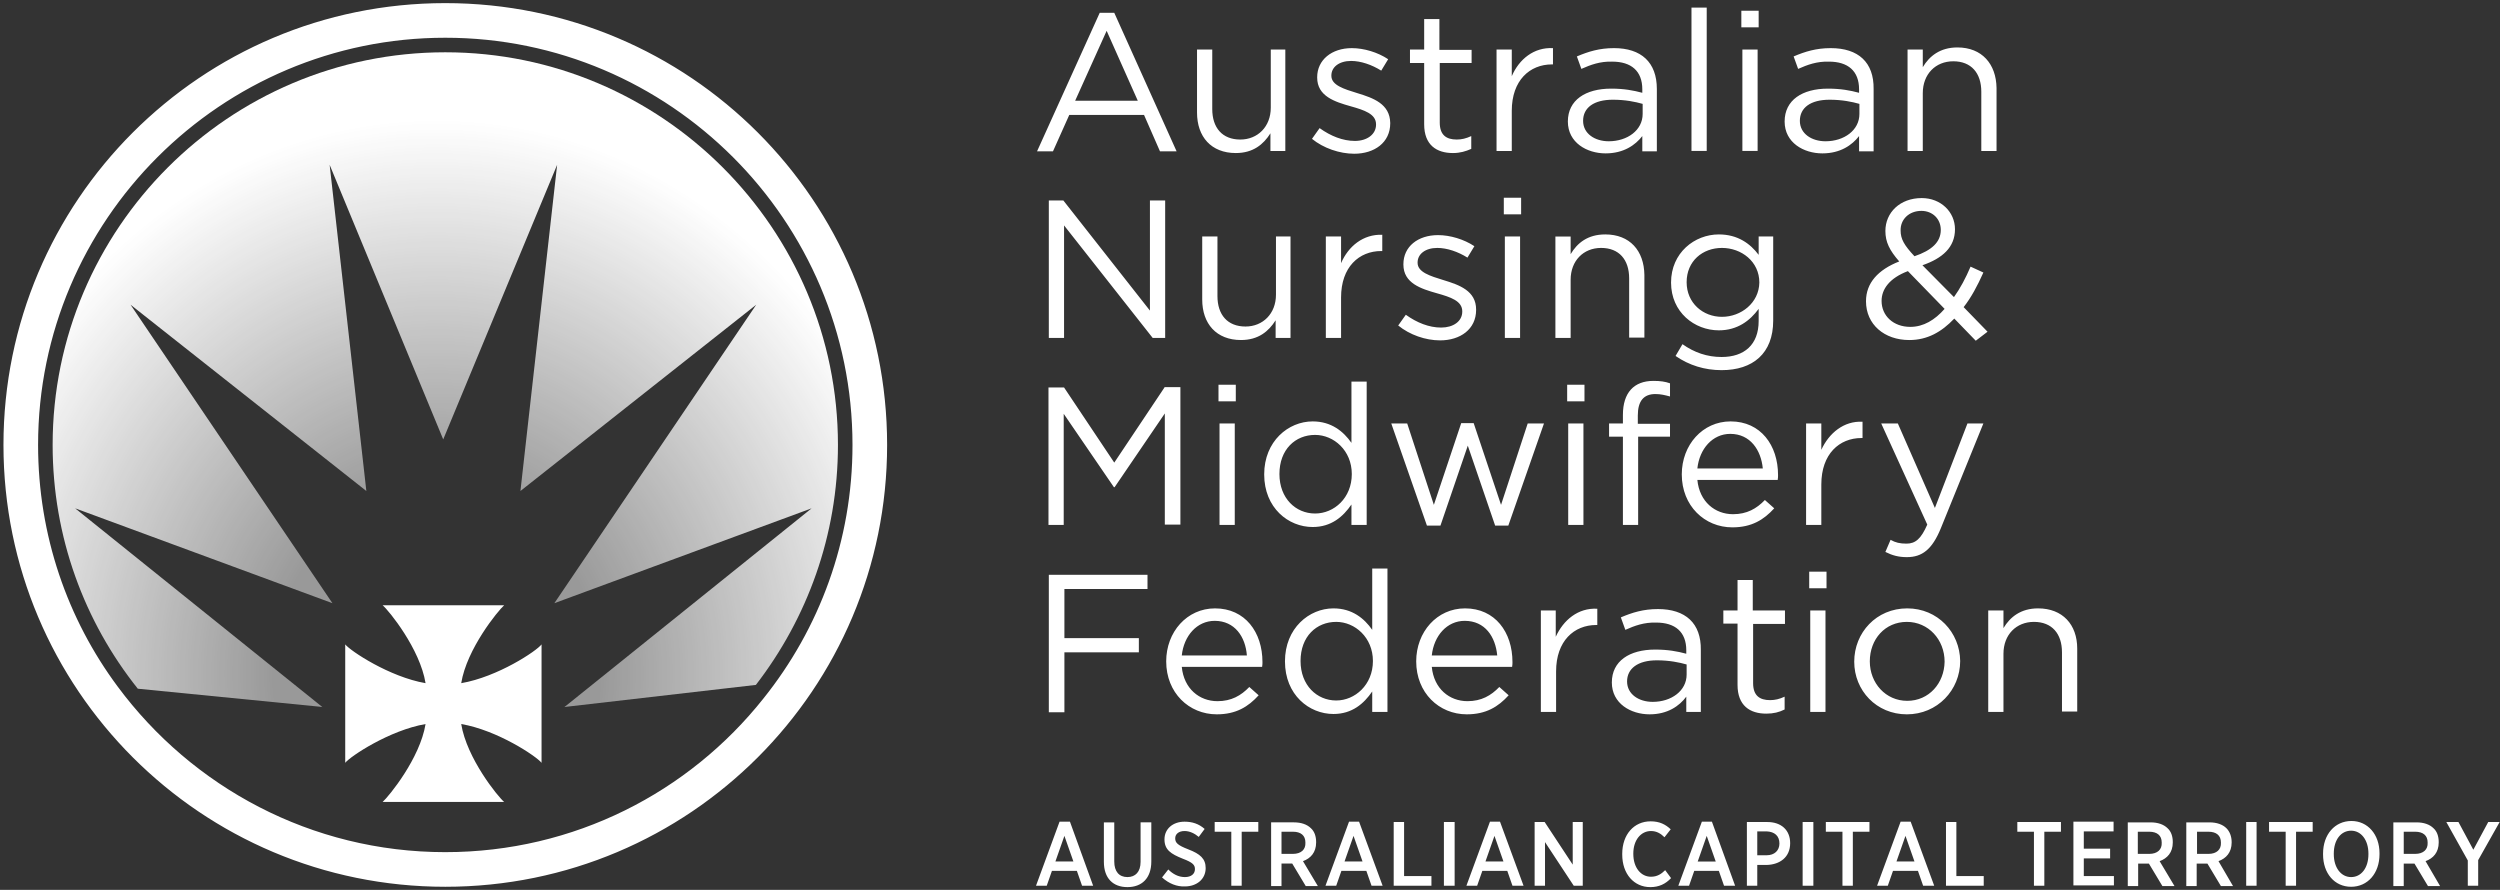
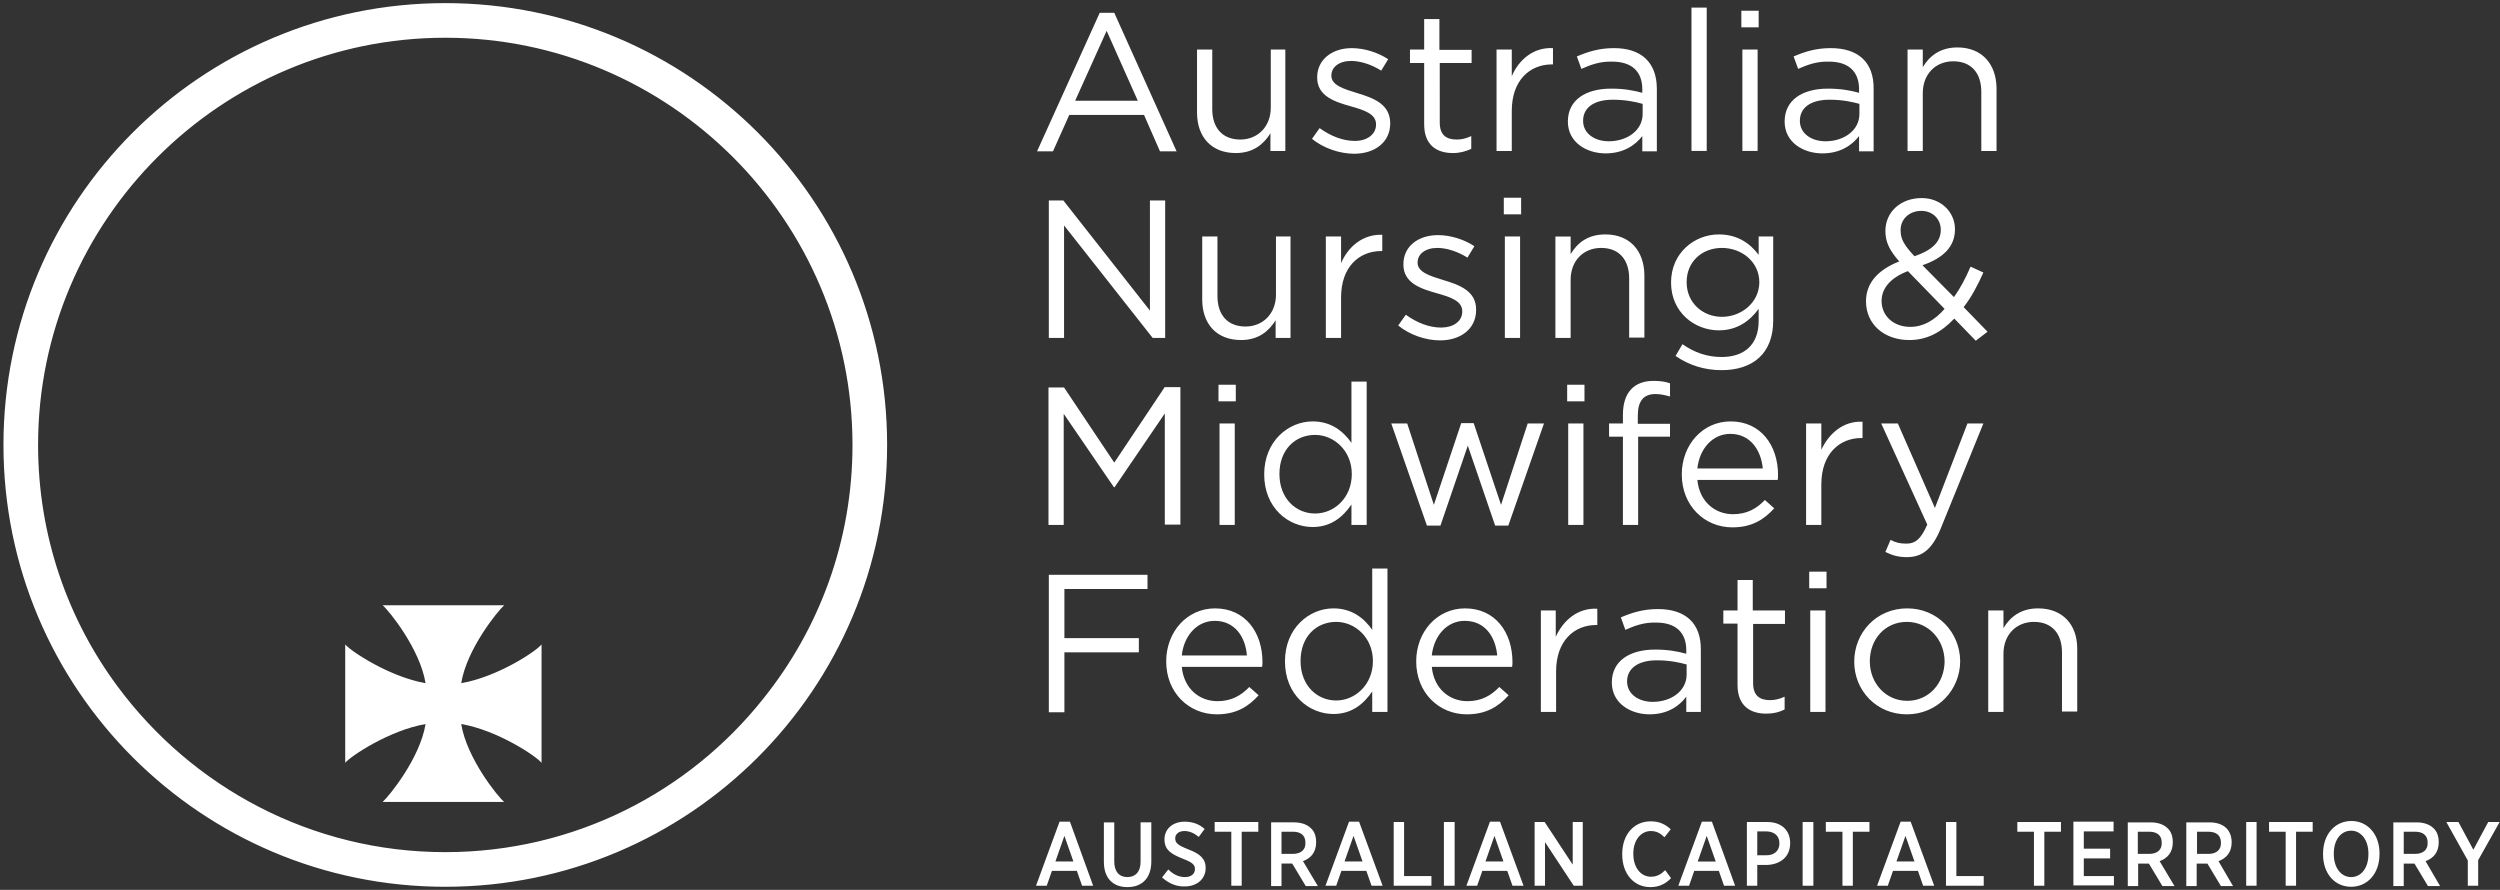
<svg xmlns="http://www.w3.org/2000/svg" xml:space="preserve" viewBox="0 0 722 257">
  <rect x="0" y="0" width="722" height="257" fill="#333333" stroke="none" />
  <path fill="#fff" d="M133.2 197.3c1.6-9.9 10.6-20.9 12.4-22.5h-35.1c1.8 1.5 10.8 12.6 12.4 22.5-10.4-1.8-21.7-9.3-23.2-11.2v34.2c1.5-1.9 12.8-9.4 23.2-11.2-1.6 9.9-10.6 20.9-12.4 22.5h35.1c-1.8-1.5-10.8-12.6-12.4-22.5 10.5 1.8 21.7 9.3 23.2 11.2v-34.2c-1.4 1.9-12.7 9.4-23.2 11.2zm0 0c1.6-9.9 10.6-20.9 12.4-22.5h-35.1c1.8 1.5 10.8 12.6 12.4 22.5-10.4-1.8-21.7-9.3-23.2-11.2v34.2c1.5-1.9 12.8-9.4 23.2-11.2-1.6 9.9-10.6 20.9-12.4 22.5h35.1c-1.8-1.5-10.8-12.6-12.4-22.5 10.5 1.8 21.7 9.3 23.2 11.2v-34.2c-1.4 1.9-12.7 9.4-23.2 11.2zM128.6.9C58.1.9 1 58 1 128.5s57.1 127.6 127.6 127.6S256.2 199 256.2 128.5 199.1.9 128.6.9zm0 245.2c-38.7 0-73.1-18.8-94.6-47.8-14.5-19.5-23-43.7-23-69.8C11 63.6 63.8 10.9 128.6 10.9s117.6 52.8 117.6 117.6c0 27.7-9.6 53.1-25.7 73.2-21.5 27.1-54.7 44.4-91.9 44.4zm4.6-48.8c1.6-9.9 10.6-20.9 12.4-22.5h-35.1c1.8 1.5 10.8 12.6 12.4 22.5-10.4-1.8-21.7-9.3-23.2-11.2v34.2c1.5-1.9 12.8-9.4 23.2-11.2-1.6 9.9-10.6 20.9-12.4 22.5h35.1c-1.8-1.5-10.8-12.6-12.4-22.5 10.5 1.8 21.7 9.3 23.2 11.2v-34.2c-1.4 1.9-12.7 9.4-23.2 11.2zm0 0c1.6-9.9 10.6-20.9 12.4-22.5h-35.1c1.8 1.5 10.8 12.6 12.4 22.5-10.4-1.8-21.7-9.3-23.2-11.2v34.2c1.5-1.9 12.8-9.4 23.2-11.2-1.6 9.9-10.6 20.9-12.4 22.5h35.1c-1.8-1.5-10.8-12.6-12.4-22.5 10.5 1.8 21.7 9.3 23.2 11.2v-34.2c-1.4 1.9-12.7 9.4-23.2 11.2zm0 0c1.6-9.9 10.6-20.9 12.4-22.5h-35.1c1.8 1.5 10.8 12.6 12.4 22.5-10.4-1.8-21.7-9.3-23.2-11.2v34.2c1.5-1.9 12.8-9.4 23.2-11.2-1.6 9.9-10.6 20.9-12.4 22.5h35.1c-1.8-1.5-10.8-12.6-12.4-22.5 10.5 1.8 21.7 9.3 23.2 11.2v-34.2c-1.4 1.9-12.7 9.4-23.2 11.2zm455.4-21.6c-5 0-8.1 2.5-10 5.7v-5.1h-4.4v29.3h4.4v-16.8c0-5.5 3.7-9.2 8.8-9.2 5.2 0 8.1 3.4 8.1 8.8v17.1h4.4v-18.2c0-6.9-4.2-11.6-11.3-11.6zm-37.8 0c-8.9 0-15.3 7-15.3 15.4 0 8.3 6.4 15.2 15.2 15.2 8.8 0 15.4-7 15.4-15.4-.1-8.3-6.5-15.2-15.3-15.2zm0 26.7c-6.2 0-10.8-5.1-10.8-11.4 0-6.4 4.4-11.4 10.7-11.4 6.2 0 10.9 5.1 10.9 11.5-.1 6.2-4.5 11.3-10.8 11.3zm-28-26.1v29.3h4.4v-29.3h-4.4zm-.3-11.2v4.8h5v-4.8h-5zm-7 15v-3.8h-9.3v-8.8h-4.4v8.8h-4.1v3.8h4.1v17.7c0 6 3.6 8.3 8.3 8.3 2.1 0 3.7-.4 5.3-1.2v-3.7c-1.5.7-2.8 1-4.2 1-3 0-4.9-1.3-4.9-4.9v-17.1h9.2zm-36.7-4.2c-4.2 0-7.4 1-10.7 2.4l1.3 3.6c2.7-1.2 5.4-2.2 8.9-2.1 5.5 0 8.7 2.7 8.7 8v1c-2.6-.7-5.3-1.2-9-1.2-7.4 0-12.5 3.3-12.5 9.5 0 6.1 5.5 9.2 10.9 9.2 5.2 0 8.6-2.4 10.6-5.1v4.4h4.2v-17.9c.1-7.7-4.4-11.8-12.4-11.8zm8.3 18.9c0 4.7-4.4 7.9-9.8 7.9-4 0-7.4-2.2-7.4-5.9s3.1-6.1 8.6-6.1c3.6 0 6.5.6 8.6 1.2v2.9zm-37.8-10.9v-7.6H445v29.3h4.4v-11.7c0-8.8 5.2-13.4 11.6-13.4h.3v-4.7c-5.6-.3-9.8 3.3-12 8.1zm-12.5 7.3c0-8.6-5-15.5-13.7-15.5-8.1 0-14.1 6.8-14.1 15.3 0 9.1 6.6 15.3 14.6 15.3 5.6 0 9.1-2.2 12.1-5.5l-2.7-2.4c-2.4 2.5-5.2 4.1-9.2 4.1-5.2 0-9.7-3.6-10.3-9.9h23.2c.1-.6.1-1 .1-1.4zm-23.3-1.9c.6-5.7 4.4-10 9.5-10 5.9 0 8.9 4.6 9.4 10h-18.9zm-17.2-25.1v17.7c-2.3-3.3-5.8-6.2-11.2-6.2-7 0-14 5.7-14 15.3 0 9.7 7 15.2 14 15.2 5.4 0 8.8-3 11.2-6.5v5.9h4.4v-41.4h-4.4zm-10.4 38.1c-5.6 0-10.3-4.4-10.3-11.4 0-7.1 4.6-11.3 10.3-11.3 5.4 0 10.6 4.5 10.6 11.3 0 6.9-5.2 11.4-10.6 11.4zm-21.3-11.1c0-8.6-5-15.5-13.7-15.5-8.1 0-14.1 6.8-14.1 15.3 0 9.1 6.6 15.3 14.6 15.3 5.6 0 9.1-2.2 12.1-5.5l-2.7-2.4c-2.4 2.5-5.2 4.1-9.2 4.1-5.2 0-9.7-3.6-10.3-9.9h23.2c.1-.6.1-1 .1-1.4zm-23.3-1.9c.6-5.7 4.4-10 9.5-10 5.8 0 8.9 4.6 9.3 10h-18.8zm-9.9-19.2V166h-28.5v39.7h4.5v-17.3h21.5v-4.1h-21.5v-14.2h24zm236.8-47.8-9.4 24.4-10.7-24.4h-4.8l13.3 29.2c-1.8 4.1-3.4 5.5-6 5.5-1.9 0-3.2-.3-4.6-1.1l-1.5 3.5c2 1 3.8 1.5 6.2 1.5 4.4 0 7.3-2.2 9.8-8.3l12.3-30.3h-4.6zm-42.2 7.6v-7.6h-4.4v29.3h4.4v-11.7c0-8.8 5.2-13.4 11.6-13.4h.3v-4.7c-5.4-.3-9.7 3.3-11.9 8.1zm-12.5 7.3c0-8.6-5-15.5-13.7-15.5-8.1 0-14.1 6.8-14.1 15.3 0 9.1 6.6 15.3 14.6 15.3 5.6 0 9.1-2.2 12.1-5.5l-2.7-2.4c-2.4 2.5-5.2 4.1-9.2 4.1-5.2 0-9.7-3.6-10.3-9.9h23.2c.1-.6.1-1 .1-1.4zm-23.3-1.9c.6-5.7 4.4-10 9.5-10 5.8 0 8.9 4.7 9.4 10h-18.9zm-12.1-21.5c1.5 0 2.7.3 4.2.7v-3.8c-1.4-.5-2.8-.7-4.8-.7-5.6 0-8.8 3.4-8.8 9.8v2.5h-4v3.8h4v25.5h4.4v-25.5h9.2v-3.7H473V120c0-4.2 1.7-6.2 5.1-6.2zm-25.2 8.5v29.3h4.4v-29.3h-4.4zm-.3-11.2v4.8h5v-4.8h-5zm-11.4 11.2-7.7 23.5-7.9-23.6H422l-7.9 23.6-7.7-23.5h-4.6l10.3 29.5h3.9l7.9-23.1 7.9 23.1h3.8l10.3-29.5h-4.7zm-50.9-12.1v17.7c-2.3-3.3-5.8-6.2-11.2-6.2-7 0-14 5.7-14 15.3 0 9.7 7 15.2 14 15.2 5.4 0 8.8-3 11.2-6.5v5.9h4.4v-41.4h-4.4zm-10.5 38.1c-5.6 0-10.3-4.4-10.3-11.4 0-7.1 4.6-11.3 10.3-11.3 5.4 0 10.6 4.5 10.6 11.3 0 6.9-5.1 11.4-10.6 11.4zm-27.6-26v29.3h4.4v-29.3h-4.4zm-.3-11.2v4.8h5v-4.8h-5zm-15.6.8-14.5 21.7-14.5-21.7h-4.5v39.7h4.4v-32.1l14.5 21.2h.2l14.5-21.3v32.1h4.5v-39.7h-4.6zm230.8-23.2c2.2-2.8 4-6.2 5.7-10l-3.7-1.7c-1.4 3.3-3 6.3-4.8 8.8l-9.1-9.2c5.8-2 9.4-5.2 9.4-10.4 0-5-4.1-9-9.6-9-6.3 0-10.5 4.2-10.5 9.5 0 3.2 1.2 5.6 4 8.8-6.1 2.4-9.6 6.2-9.6 11.5 0 6.7 5.3 11.2 12.5 11.2 5.2 0 9.3-2.3 13-6.2l6.2 6.4 3.4-2.6-6.9-7.1zm-12.2-27.8c3.2 0 5.6 2.3 5.6 5.5 0 3.5-2.6 5.9-7.6 7.6-3-3.2-4-5-4-7.4-.1-3.2 2.4-5.7 6-5.7zm-3.2 33.5c-4.9 0-8.3-3.2-8.3-7.5 0-3.4 2.3-6.6 7.6-8.6l10.6 10.9c-2.8 3.2-6.1 5.2-9.9 5.2zm-43.8-26.1v5.3c-2.4-3.2-6-5.9-11.5-5.9-7 0-13.8 5.3-13.8 13.9 0 8.6 6.8 13.8 13.8 13.8 5.4 0 9-2.8 11.5-6.2v3.5c0 6.9-4.2 10.4-10.7 10.4-4.2 0-7.9-1.3-11.3-3.7l-2 3.4c3.9 2.7 8.4 4.1 13.3 4.1 9 0 14.9-4.8 14.9-14.3V68.3h-4.2zm-10.6 23.2c-5.5 0-10.2-4-10.2-10 0-6.1 4.6-9.9 10.2-9.9s10.8 3.9 10.8 10c-.1 5.9-5.3 9.9-10.8 9.9zm-33.7-23.8c-5.1 0-8.1 2.5-10 5.7v-5.1h-4.4v29.3h4.4V80.8c0-5.5 3.7-9.2 8.8-9.2 5.2 0 8.1 3.4 8.1 8.8v17.1h4.4V79.4c-.1-7-4.2-11.7-11.3-11.7zm-29 .6v29.3h4.4V68.3h-4.4zm-.3-11.2v4.8h5v-4.8h-5zm-17.4 23.8c-3.9-1.2-7.5-2.3-7.5-5v-.1c0-2.4 2.2-4.2 5.7-4.2 2.8 0 6 1.1 8.7 2.8l2-3.3c-3-2-7-3.2-10.5-3.2-5.8 0-10 3.3-10 8.4v.1c0 5.4 5.1 7 9.7 8.3 3.9 1.1 7.3 2.2 7.3 5.2v.1c0 2.8-2.6 4.6-6.1 4.6-3.5 0-7-1.4-10.2-3.7l-2.2 3.1c3.3 2.7 7.9 4.3 12.1 4.3 5.8 0 10.4-3.2 10.4-8.8v-.1c0-5.4-4.8-7.1-9.4-8.5zM387.3 76v-7.7h-4.4v29.3h4.4V85.9c0-8.8 5.2-13.4 11.6-13.4h.3v-4.7c-5.5-.2-9.8 3.3-11.9 8.2zm-18.8-7.7v16.8c0 5.5-3.8 9.2-8.8 9.2-5.2 0-8.1-3.4-8.1-8.8V68.3h-4.4v18.2c0 7 4.1 11.7 11.2 11.7 5 0 8-2.5 10-5.7v5.1h4.3V68.3h-4.2zm-36.4-10.4v31.8l-25-31.8h-4.2v39.7h4.4V65.1l25.6 32.5h3.6V57.9h-4.4zm233.2-44.2c-5 0-8.1 2.5-10 5.7v-5.1h-4.4v29.3h4.4V26.9c0-5.5 3.7-9.2 8.8-9.2 5.2 0 8.1 3.4 8.1 8.8v17.1h4.4V25.4c-.1-6.9-4.2-11.7-11.3-11.7zm-36.6.2c-4.2 0-7.4 1-10.7 2.4l1.3 3.6c2.7-1.2 5.4-2.2 8.9-2.1 5.5 0 8.7 2.7 8.7 8v1c-2.6-.7-5.3-1.2-9-1.2-7.4 0-12.5 3.3-12.5 9.5 0 6.1 5.5 9.2 10.9 9.2 5.2 0 8.6-2.4 10.6-5v4.4h4.2v-18c.1-7.7-4.4-11.8-12.4-11.8zm8.3 19c0 4.7-4.4 7.9-9.8 7.9-4 0-7.4-2.2-7.4-5.9 0-3.8 3.1-6.1 8.6-6.1 3.6 0 6.5.6 8.6 1.2v2.9zm-33.8-18.6v29.3h4.4V14.3h-4.4zm-.3-11.2v4.8h5V3.1h-5zm-14.4-.9v41.4h4.4V2.2h-4.4zm-22.4 11.7c-4.2 0-7.4 1-10.7 2.4l1.3 3.6c2.7-1.2 5.4-2.2 8.9-2.1 5.5 0 8.7 2.7 8.7 8v1c-2.6-.7-5.3-1.2-9-1.2-7.4 0-12.5 3.3-12.5 9.5 0 6.1 5.5 9.2 10.9 9.2 5.2 0 8.6-2.4 10.6-5v4.4h4.2v-18c0-7.7-4.5-11.8-12.4-11.8zm8.3 19c0 4.7-4.4 7.9-9.8 7.9-4 0-7.4-2.2-7.4-5.9 0-3.8 3.1-6.1 8.6-6.1 3.6 0 6.5.6 8.6 1.2v2.9zM436.6 22v-7.7h-4.4v29.3h4.4V32c0-8.8 5.2-13.4 11.6-13.4h.3v-4.7c-5.5-.3-9.8 3.2-11.9 8.1zM425 18.2v-3.8h-9.3V5.5h-4.4v8.8h-4.1v3.9h4.1v17.7c0 6 3.6 8.3 8.3 8.3 2.1 0 3.7-.5 5.3-1.2v-3.7c-1.5.7-2.8 1-4.2 1-3 0-4.9-1.3-4.9-4.9V18.2h9.2zm-33 8.7c-3.9-1.2-7.5-2.3-7.5-5v-.1c0-2.4 2.2-4.2 5.7-4.2 2.8 0 6 1.1 8.7 2.8l2-3.3c-3-2-7-3.2-10.5-3.2-5.8 0-10 3.4-10 8.4v.1c0 5.4 5.1 7 9.7 8.3 3.9 1.1 7.3 2.2 7.3 5.2v.1c0 2.8-2.6 4.7-6.1 4.7-3.5 0-7-1.4-10.2-3.7l-2.2 3.1c3.3 2.7 8 4.3 12.2 4.3 5.8 0 10.4-3.2 10.4-8.8v-.1c-.1-5.5-4.9-7.2-9.5-8.6zm-25-12.6v16.8c0 5.5-3.8 9.2-8.8 9.2-5.2 0-8.1-3.4-8.1-8.8V14.3h-4.4v18.2c0 7 4.1 11.7 11.2 11.7 5 0 8-2.5 10-5.7v5.1h4.3V14.3H367zM321.8 3.7h-4.2l-18.1 40h4.6l4.7-10.5h21.6l4.6 10.5h4.8l-18-40zm-11.3 25.4 9.1-20.2 9 20.2h-18.1zm408.1 208.3-4.3 8-4.3-8h-3.5l6.2 11.1v7.3h3v-7.4l6.2-11h-3.3zm-18.1 11.3c2.2-.8 3.8-2.5 3.8-5.4v-.1c0-1.7-.5-3.1-1.5-4-1.1-1.1-2.8-1.7-4.9-1.7h-6.7v18.4h3v-6.5h3.1l3.9 6.5h3.5l-4.2-7.2zm-3-2.1h-3.3v-6.4h3.3c2.3 0 3.6 1.1 3.6 3.1v.1c.1 1.9-1.2 3.2-3.6 3.2zm-18.4-9.5c-4.8 0-8.2 3.9-8.2 9.4v.3c0 5.4 3.3 9.3 8.1 9.3s8.2-3.9 8.2-9.4v-.3c0-5.4-3.4-9.3-8.1-9.3zm4.9 9.6c0 4-2.1 6.6-5 6.6s-5-2.7-5-6.6v-.2c0-4 2.1-6.6 5-6.6s5 2.7 5 6.6v.2zm-28.7-9.3v2.8h4.8v15.6h3v-15.6h4.8v-2.8h-12.6zm-6.6 0v18.4h3v-18.4h-3zm-8 11.3c2.2-.8 3.8-2.5 3.8-5.4v-.1c0-1.7-.6-3.1-1.5-4-1.1-1.1-2.8-1.7-4.9-1.7h-6.7v18.4h3v-6.5h3.1l3.9 6.5h3.5l-4.2-7.2zm-2.9-2.1h-3.3v-6.4h3.3c2.3 0 3.6 1.1 3.6 3.1v.1c.1 1.9-1.2 3.2-3.6 3.2zm-14.1 2.1c2.2-.8 3.8-2.5 3.8-5.4v-.1c0-1.7-.5-3.1-1.5-4-1.1-1.1-2.8-1.7-4.9-1.7h-6.6v18.4h3v-6.5h3.1l3.9 6.5h3.5l-4.3-7.2zm-3-2.1h-3.3v-6.4h3.3c2.3 0 3.6 1.1 3.6 3.1v.1c.1 1.9-1.2 3.2-3.6 3.2zm-18.9 6.4v-5.1h7.6v-2.8h-7.6v-5h8.6v-2.8h-11.6v18.4h11.7V253h-8.7zm-19.2-15.6v2.8h4.8v15.6h3v-15.6h4.8v-2.8h-12.6zM565 253v-15.6h-3v18.4h10.9V253H565zm-13.2-15.7h-2.9l-6.8 18.5h3.1l1.5-4.3h7.2l1.5 4.3h3.2l-6.8-18.5zm-4.1 11.5 2.6-7.4 2.6 7.4h-5.2zm-20.4-11.4v2.8h4.8v15.6h3v-15.6h4.8v-2.8h-12.6zm-6.7 0v18.4h3.1v-18.4h-3.1zm-10.2 0h-5.9v18.4h3v-6h2.7c3.8-.1 6.8-2.2 6.8-6.3 0-3.8-2.6-6.1-6.6-6.1zm3.5 6.2c0 2-1.4 3.4-3.7 3.4h-2.7v-6.9h2.7c2.3.1 3.7 1.3 3.7 3.5zm-19.5-6.3h-2.9l-6.8 18.5h3.1l1.5-4.3h7.1l1.5 4.3h3.2l-6.7-18.5zm-4.1 11.5 2.6-7.4 2.6 7.4h-5.2zm-9.4 2.5c-1.1 1.1-2.3 1.9-4.1 1.9-2.9 0-5.1-2.6-5.1-6.6v-.1c0-3.9 2.2-6.5 5.1-6.5 1.7 0 2.9.8 3.9 1.8l1.8-2.3c-1.5-1.4-3.2-2.3-5.8-2.3-4.8 0-8.2 3.8-8.2 9.4v.2c0 5.6 3.4 9.4 8.1 9.4 2.5 0 4.4-.9 6-2.6l-1.7-2.3zm-26.7-13.9v12.3l-8.1-12.3h-2.9v18.4h3v-12.6l8.3 12.6h2.6v-18.4h-2.9zm-21-.1h-2.9l-6.8 18.5h3.1l1.5-4.3h7.2l1.5 4.3h3.2l-6.8-18.5zm-4.2 11.5 2.6-7.4 2.6 7.4H429zm-12-11.4v18.4h3.1v-18.4H417zM405.5 253v-15.6h-3v18.4h10.9V253h-7.9zm-13-15.7h-2.9l-6.8 18.5h3.1l1.5-4.3h7.2l1.5 4.3h3.2l-6.8-18.5zm-4.2 11.5 2.6-7.4 2.6 7.4h-5.2zm-12-.1c2.2-.8 3.8-2.5 3.8-5.4v-.1c0-1.7-.5-3.1-1.5-4-1.1-1.1-2.8-1.7-4.9-1.7h-6.6v18.4h3v-6.5h3.1l3.9 6.5h3.5l-4.3-7.2zm-2.9-2.1h-3.3v-6.4h3.3c2.3 0 3.6 1.1 3.6 3.1v.1c.1 1.9-1.2 3.2-3.6 3.2zm-22.6-9.2v2.8h4.8v15.6h3v-15.6h4.8v-2.8h-12.6zm-7.6 7.9c-3.1-1.2-3.8-1.9-3.8-3.2 0-1.2 1-2.1 2.7-2.1 1.5 0 2.9.7 4.1 1.7l1.7-2.3c-1.7-1.5-3.6-2.1-5.8-2.1-3.4 0-5.8 2.1-5.8 5.1 0 3 1.8 4.2 5.3 5.6 2.9 1.1 3.5 1.8 3.5 3 0 1.4-1.1 2.3-2.9 2.3-1.9 0-3.5-.9-4.8-2.2l-1.8 2.3c2 1.8 4.3 2.7 6.6 2.6 3.4 0 6-2.1 6-5.3 0-2.7-1.6-4.1-5-5.4zm-13.8-7.9v11.5c0 2.9-1.5 4.4-3.8 4.4-2.4 0-3.8-1.6-3.8-4.5v-11.3h-3v11.4c0 4.8 2.7 7.3 6.8 7.3s6.9-2.5 6.9-7.4v-11.3h-3.1zm-20.4-.1h-3l-6.8 18.5h3.1l1.5-4.3h7.2l1.5 4.3h3.2l-6.7-18.5zm-4.2 11.5 2.6-7.4 2.6 7.4h-5.2z" />
  <radialGradient id="a" cx="126.202" cy="194.647" r="160.179" gradientTransform="matrix(0 -.999 .899 0 -48.875 320.588)" gradientUnits="userSpaceOnUse">
    <stop offset=".325" stop-color="#fff" stop-opacity=".5" />
    <stop offset="1" stop-color="#fff" />
  </radialGradient>
-   <path fill="url(#a)" d="m163.7 204.1-.7.1 71.4-57.4-74.3 27.4L218.4 88l-68.1 53.8 10.6-94.2-32.9 79.3-32.8-79.3 10.6 94.2L37.7 88 96 174.2l-74.3-27.4 71.4 57.4-.7-.1-52.6-5.2c-15.4-19.3-24.6-43.8-24.6-70.4C15.2 66 66.1 15.1 128.6 15.1 191.1 15.1 242 66 242 128.5c0 26.1-8.9 50.1-23.7 69.3l-54.6 6.3z" />
</svg>